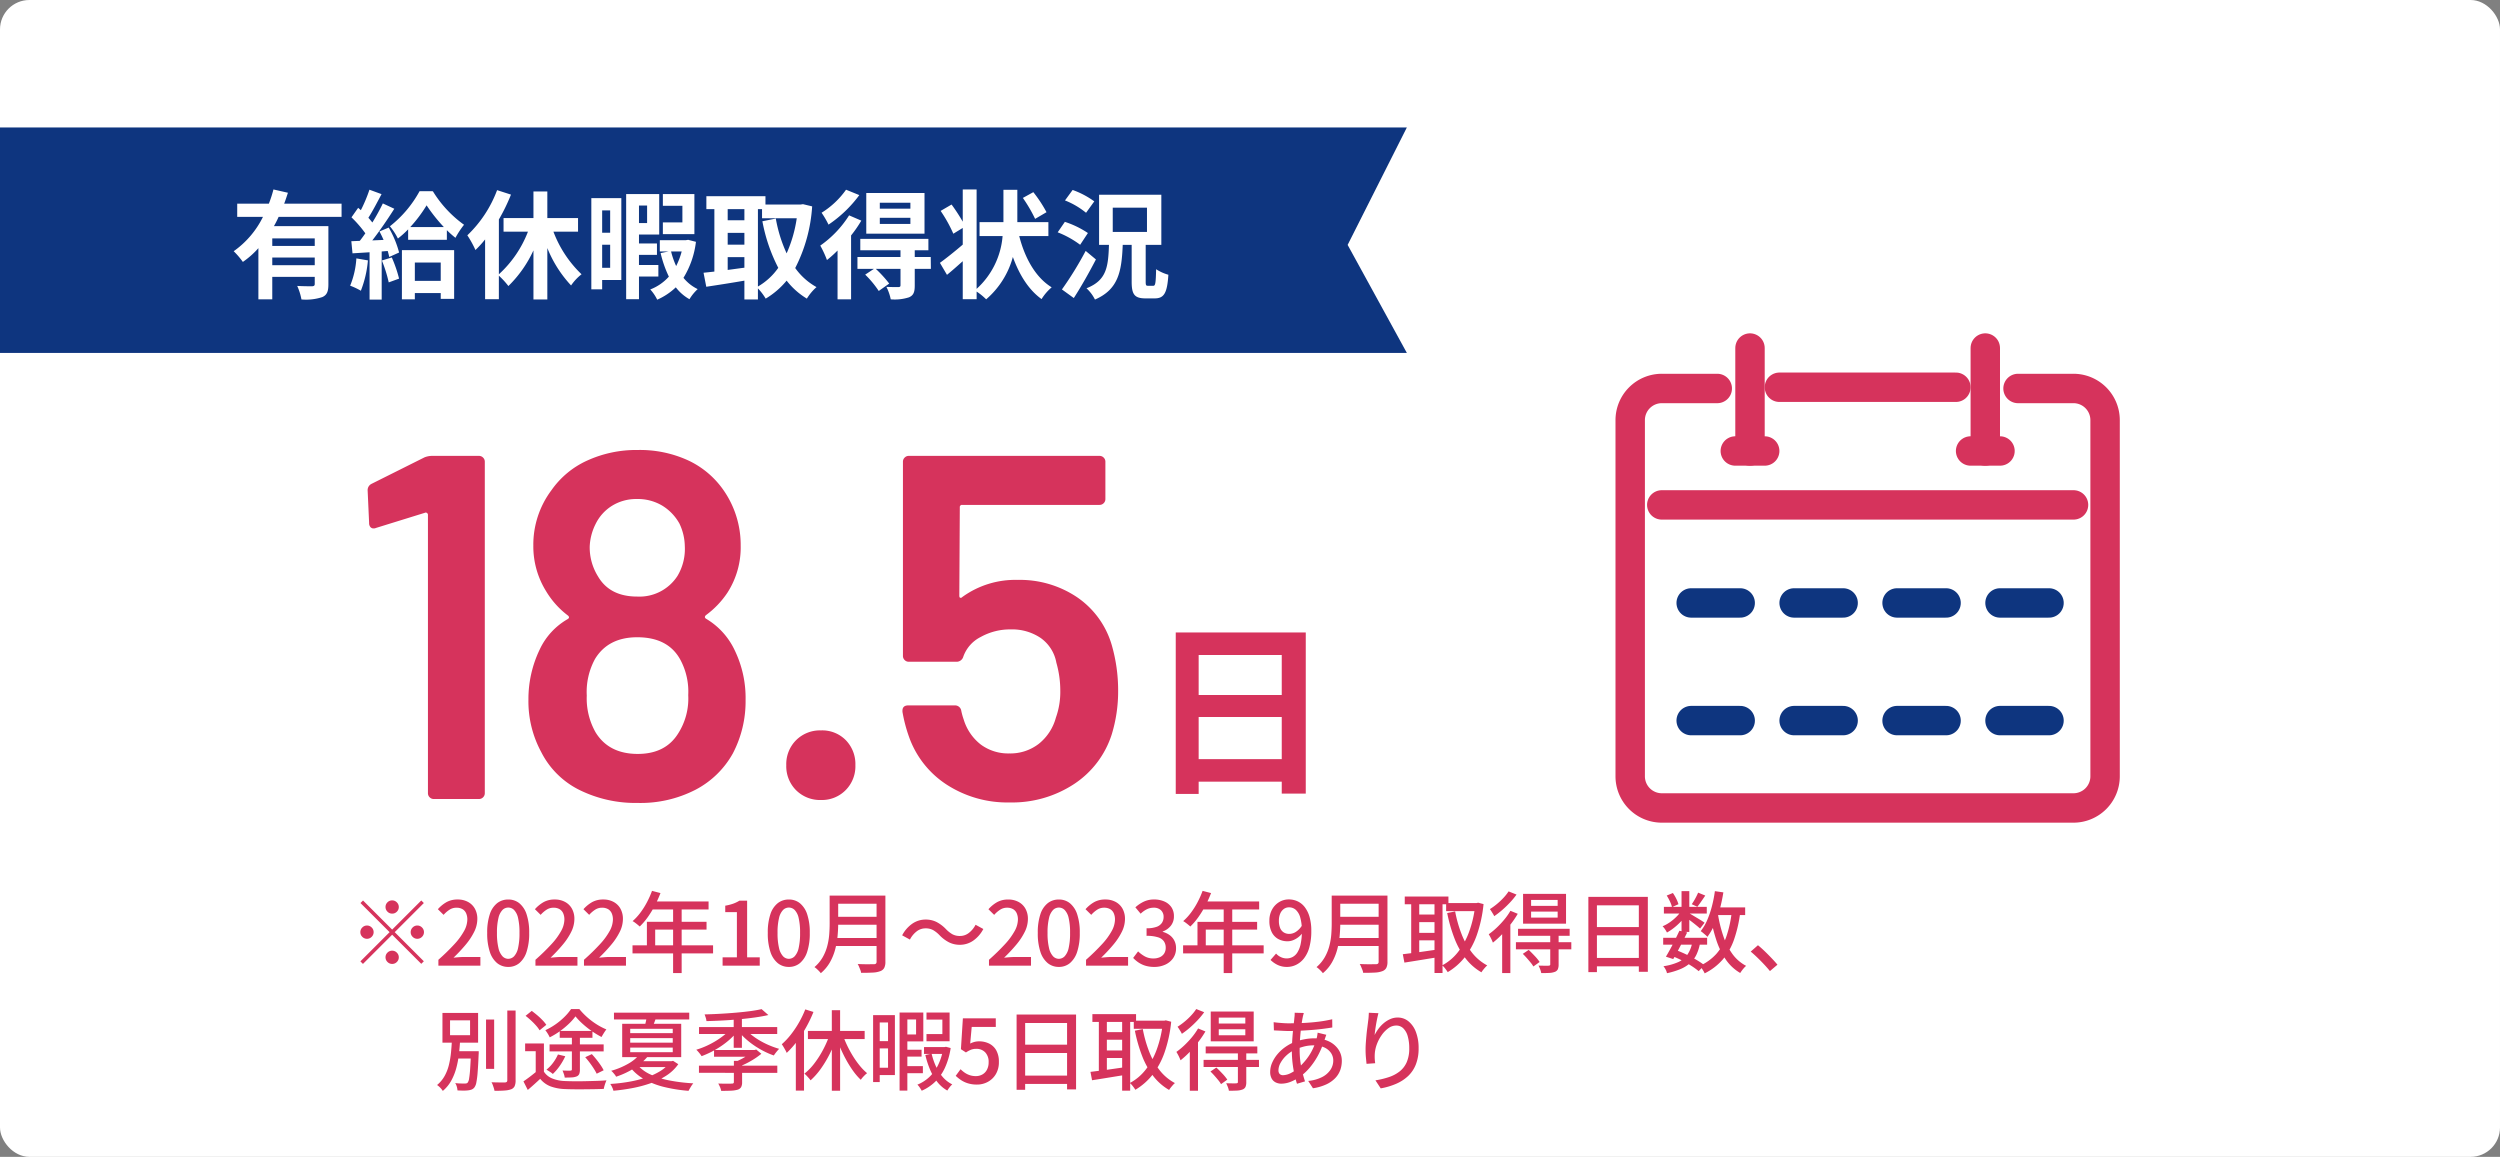
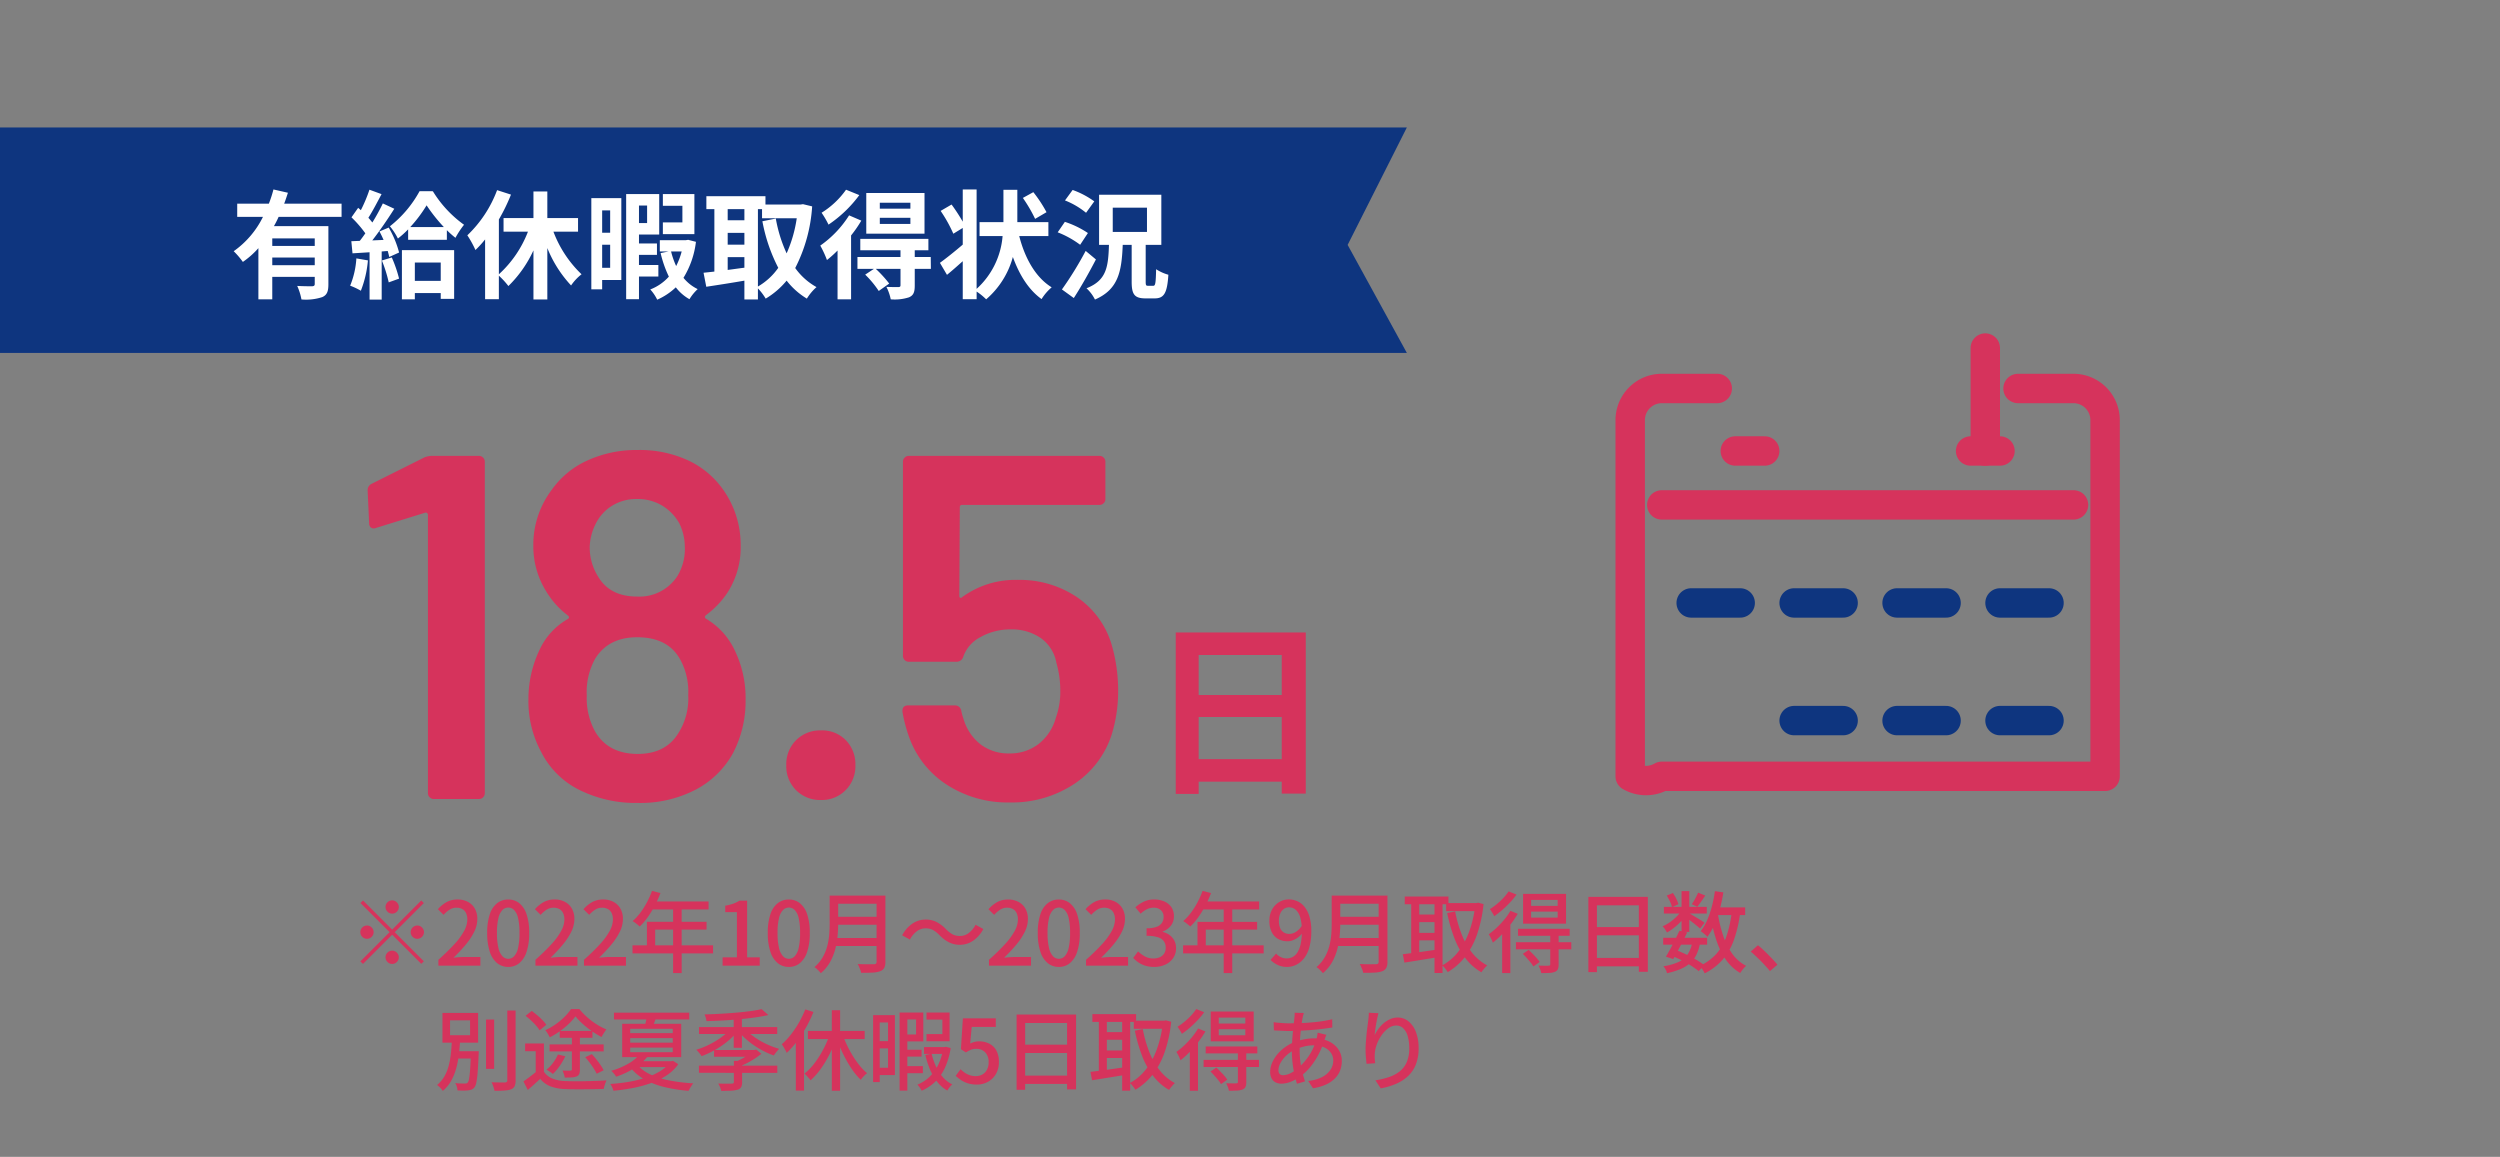
<svg xmlns="http://www.w3.org/2000/svg" width="510" height="236" viewBox="0 0 510 236">
  <rect x="0" y="0" width="510" height="236" fill="#808080" stroke="none" />
  <defs>
    <clipPath id="clip-path">
      <rect id="長方形_645" data-name="長方形 645" width="122" height="118" transform="translate(-10.946 -10.561)" fill="none" stroke="#c6393e" stroke-width="6" />
    </clipPath>
  </defs>
  <g id="グループ_2813" data-name="グループ 2813" transform="translate(-127 -2090)">
-     <rect id="長方形_648" data-name="長方形 648" width="510" height="236" rx="6" transform="translate(127 2090)" fill="#fff" />
    <g id="グループ_2439" data-name="グループ 2439" transform="translate(16 -4)">
      <path id="パス_2173" data-name="パス 2173" d="M-145.4-69.7a4.285,4.285,0,0,1,1.5-.3h9.6a1.157,1.157,0,0,1,.85.35,1.157,1.157,0,0,1,.35.85V-1.2a1.157,1.157,0,0,1-.35.85,1.157,1.157,0,0,1-.85.35h-9.2a1.157,1.157,0,0,1-.85-.35,1.157,1.157,0,0,1-.35-.85V-58a.432.432,0,0,0-.2-.35.358.358,0,0,0-.4-.05l-10,3.1a1.113,1.113,0,0,1-.5.1.806.806,0,0,1-.65-.3,1.21,1.21,0,0,1-.25-.8l-.3-6.6a1.433,1.433,0,0,1,.8-1.4Zm63.3,39.4a22.29,22.29,0,0,1,2.2,10.1A22.888,22.888,0,0,1-82.5-9.3a18.491,18.491,0,0,1-7.6,7.4A24.478,24.478,0,0,1-101.9.8a25.846,25.846,0,0,1-11.9-2.65,17.376,17.376,0,0,1-7.8-7.75,21.732,21.732,0,0,1-2.6-10.7,23.307,23.307,0,0,1,2.3-10.2,13.935,13.935,0,0,1,5.7-6.2q.5-.3.1-.7a17.412,17.412,0,0,1-4.5-5,17.319,17.319,0,0,1-2.6-9.3A18.519,18.519,0,0,1-119.5-63a17.873,17.873,0,0,1,7.3-6.05,24.034,24.034,0,0,1,10.3-2.15,23.531,23.531,0,0,1,10.35,2.15A18.091,18.091,0,0,1-84.4-63a19.531,19.531,0,0,1,3.5,11.3,17.053,17.053,0,0,1-2.7,9.6A18.142,18.142,0,0,1-88-37.5q-.4.4,0,.7A14.756,14.756,0,0,1-82.1-30.3Zm-28.4-25.8a11.223,11.223,0,0,0-1.2,4.6,11.208,11.208,0,0,0,1.7,6.1q2.4,4.1,8,4.1a9.232,9.232,0,0,0,8.2-4.2,10.719,10.719,0,0,0,1.5-6.1,11.034,11.034,0,0,0-1.1-4.6,9.945,9.945,0,0,0-3.5-3.65,9.745,9.745,0,0,0-5.2-1.35,9.366,9.366,0,0,0-5,1.35A9.039,9.039,0,0,0-110.5-56.1Zm16.8,42.8a13.223,13.223,0,0,0,2.1-7.9,13.723,13.723,0,0,0-1.6-7.2Q-95.7-33-102-33q-5.9,0-8.6,4.4a14.041,14.041,0,0,0-1.7,7.5,14.037,14.037,0,0,0,1.8,7.5q2.7,4.4,8.6,4.4Q-96.3-9.2-93.7-13.3ZM-64.5.2a6.908,6.908,0,0,1-5.1-2,6.908,6.908,0,0,1-2-5.1,6.908,6.908,0,0,1,2-5.1,6.908,6.908,0,0,1,5.1-2,6.741,6.741,0,0,1,5.05,2A7,7,0,0,1-57.5-6.9a6.908,6.908,0,0,1-2,5.1A6.784,6.784,0,0,1-64.5.2ZM-5.2-31.4a33.34,33.34,0,0,1,1.3,9.3,29.934,29.934,0,0,1-1.3,8.9A19.035,19.035,0,0,1-12.9-3.05,22.987,22.987,0,0,1-26,.7,22.786,22.786,0,0,1-38.9-2.95a19.262,19.262,0,0,1-7.7-9.85,30.221,30.221,0,0,1-1.3-5V-18q0-1.1,1.2-1.1h9.5A1.282,1.282,0,0,1-35.9-18a13.178,13.178,0,0,0,.5,1.8,10.185,10.185,0,0,0,3.5,5.1,9.391,9.391,0,0,0,5.8,1.8,9.462,9.462,0,0,0,6-1.95,10.221,10.221,0,0,0,3.5-5.35,15.6,15.6,0,0,0,.9-5.5,20.649,20.649,0,0,0-.8-5.7,7.892,7.892,0,0,0-3.2-5.05,10.37,10.37,0,0,0-6.1-1.75,12.306,12.306,0,0,0-6.15,1.55A7.174,7.174,0,0,0-35.5-29a1.418,1.418,0,0,1-1.4,1h-9.7a1.157,1.157,0,0,1-.85-.35,1.157,1.157,0,0,1-.35-.85V-68.8a1.157,1.157,0,0,1,.35-.85A1.157,1.157,0,0,1-46.6-70H-7.7a1.157,1.157,0,0,1,.85.35,1.157,1.157,0,0,1,.35.85v7.6a1.157,1.157,0,0,1-.35.85A1.157,1.157,0,0,1-7.7-60h-28a.442.442,0,0,0-.5.5l-.1,18q0,.4.2.45a.416.416,0,0,0,.4-.15,18.386,18.386,0,0,1,11.3-3.5,20.876,20.876,0,0,1,12.15,3.55A17.812,17.812,0,0,1-5.2-31.4Z" transform="translate(343 2257)" fill="#d6335c" />
      <path id="パス_2174" data-name="パス 2174" d="M5.852-29.982H32.376V2.888h-4.9V-25.384H10.526V2.964H5.852ZM9.044-17.214H29.488v4.484H9.044Zm0,13.072H29.526v4.6H9.044Z" transform="translate(345 2253)" fill="#d6335c" />
    </g>
    <path id="パス_2175" data-name="パス 2175" d="M9-10.62a1.3,1.3,0,0,1-.954-.4,1.3,1.3,0,0,1-.4-.954,1.3,1.3,0,0,1,.4-.954A1.3,1.3,0,0,1,9-13.32a1.3,1.3,0,0,1,.954.4,1.3,1.3,0,0,1,.4.954,1.3,1.3,0,0,1-.4.954A1.3,1.3,0,0,1,9-10.62ZM9-7.362l5.94-5.94.522.522L9.522-6.84,15.462-.9l-.522.522L9-6.318,3.042-.36,2.52-.882,8.478-6.84l-5.94-5.94L3.06-13.3ZM5.22-6.84a1.3,1.3,0,0,1-.4.954,1.3,1.3,0,0,1-.954.4,1.3,1.3,0,0,1-.954-.4,1.3,1.3,0,0,1-.4-.954,1.3,1.3,0,0,1,.4-.954,1.3,1.3,0,0,1,.954-.4,1.3,1.3,0,0,1,.954.4A1.3,1.3,0,0,1,5.22-6.84Zm7.56,0a1.3,1.3,0,0,1,.4-.954,1.3,1.3,0,0,1,.954-.4,1.3,1.3,0,0,1,.954.4,1.3,1.3,0,0,1,.4.954,1.3,1.3,0,0,1-.4.954,1.3,1.3,0,0,1-.954.4,1.3,1.3,0,0,1-.954-.4A1.3,1.3,0,0,1,12.78-6.84ZM9-3.06a1.3,1.3,0,0,1,.954.4,1.3,1.3,0,0,1,.4.954,1.3,1.3,0,0,1-.4.954A1.3,1.3,0,0,1,9-.36a1.3,1.3,0,0,1-.954-.4,1.3,1.3,0,0,1-.4-.954,1.3,1.3,0,0,1,.4-.954A1.3,1.3,0,0,1,9-3.06ZM18.432,0V-1.206A43.455,43.455,0,0,0,21.708-4.4a13.6,13.6,0,0,0,1.971-2.691,5,5,0,0,0,.657-2.322,3.109,3.109,0,0,0-.243-1.269,1.817,1.817,0,0,0-.738-.846,2.4,2.4,0,0,0-1.251-.3,2.549,2.549,0,0,0-1.422.423,5.841,5.841,0,0,0-1.188,1.035l-1.17-1.152a6.99,6.99,0,0,1,1.791-1.458,4.6,4.6,0,0,1,2.259-.522,4.3,4.3,0,0,1,2.106.5,3.485,3.485,0,0,1,1.4,1.386,4.25,4.25,0,0,1,.495,2.1,5.905,5.905,0,0,1-.63,2.583,13,13,0,0,1-1.728,2.628,32.7,32.7,0,0,1-2.5,2.673q.522-.054,1.107-.1t1.053-.045H27V0ZM32.688.252A3.534,3.534,0,0,1,30.42-.522a4.91,4.91,0,0,1-1.5-2.313,11.919,11.919,0,0,1-.531-3.843,11.668,11.668,0,0,1,.531-3.816,4.73,4.73,0,0,1,1.5-2.259,3.616,3.616,0,0,1,2.268-.747,3.514,3.514,0,0,1,2.25.756,4.856,4.856,0,0,1,1.485,2.259,11.585,11.585,0,0,1,.531,3.807,11.919,11.919,0,0,1-.531,3.843A4.98,4.98,0,0,1,34.938-.522,3.462,3.462,0,0,1,32.688.252Zm0-1.656a1.637,1.637,0,0,0,1.188-.522,3.58,3.58,0,0,0,.81-1.683,13.191,13.191,0,0,0,.288-3.069,12.834,12.834,0,0,0-.288-3.042,3.423,3.423,0,0,0-.81-1.638,1.665,1.665,0,0,0-1.188-.5,1.665,1.665,0,0,0-1.188.5,3.479,3.479,0,0,0-.819,1.638,12.459,12.459,0,0,0-.3,3.042,12.805,12.805,0,0,0,.3,3.069A3.638,3.638,0,0,0,31.5-1.926,1.637,1.637,0,0,0,32.688-1.4ZM38.232,0V-1.206A43.455,43.455,0,0,0,41.508-4.4a13.6,13.6,0,0,0,1.971-2.691,5,5,0,0,0,.657-2.322,3.109,3.109,0,0,0-.243-1.269,1.817,1.817,0,0,0-.738-.846,2.4,2.4,0,0,0-1.251-.3,2.549,2.549,0,0,0-1.422.423,5.841,5.841,0,0,0-1.188,1.035l-1.17-1.152a6.989,6.989,0,0,1,1.791-1.458,4.6,4.6,0,0,1,2.259-.522,4.3,4.3,0,0,1,2.106.5,3.485,3.485,0,0,1,1.4,1.386,4.25,4.25,0,0,1,.495,2.1,5.905,5.905,0,0,1-.63,2.583,13,13,0,0,1-1.728,2.628,32.7,32.7,0,0,1-2.5,2.673q.522-.054,1.107-.1t1.053-.045H46.8V0Zm9.9,0V-1.206A43.455,43.455,0,0,0,51.408-4.4a13.6,13.6,0,0,0,1.971-2.691,5,5,0,0,0,.657-2.322,3.109,3.109,0,0,0-.243-1.269,1.817,1.817,0,0,0-.738-.846,2.4,2.4,0,0,0-1.251-.3,2.549,2.549,0,0,0-1.422.423,5.841,5.841,0,0,0-1.188,1.035l-1.17-1.152a6.989,6.989,0,0,1,1.791-1.458,4.6,4.6,0,0,1,2.259-.522,4.3,4.3,0,0,1,2.106.5,3.485,3.485,0,0,1,1.4,1.386,4.25,4.25,0,0,1,.495,2.1,5.905,5.905,0,0,1-.63,2.583,13,13,0,0,1-1.728,2.628,32.7,32.7,0,0,1-2.5,2.673q.522-.054,1.107-.1t1.053-.045H56.7V0ZM62.01-15.264l1.728.45a24.22,24.22,0,0,1-1.17,2.583,19.9,19.9,0,0,1-1.44,2.349,13.464,13.464,0,0,1-1.62,1.89q-.162-.144-.423-.36t-.54-.423a3.441,3.441,0,0,0-.495-.315,11.218,11.218,0,0,0,1.584-1.719,15.746,15.746,0,0,0,1.341-2.124A18.654,18.654,0,0,0,62.01-15.264Zm0,2.16H73.548v1.638H61.182ZM60.966-8.946H73.134v1.584H62.658v4.05H60.966ZM58.032-4.158H74.466V-2.5H58.032Zm8.28-8.1h1.746V1.512H66.312ZM76.41,0V-1.71h2.916v-9.216H76.95V-12.24a9.583,9.583,0,0,0,1.629-.414,6.717,6.717,0,0,0,1.269-.612h1.566V-1.71h2.574V0ZM89.928.252A3.534,3.534,0,0,1,87.66-.522a4.91,4.91,0,0,1-1.5-2.313,11.919,11.919,0,0,1-.531-3.843,11.668,11.668,0,0,1,.531-3.816,4.73,4.73,0,0,1,1.5-2.259,3.616,3.616,0,0,1,2.268-.747,3.514,3.514,0,0,1,2.25.756,4.856,4.856,0,0,1,1.485,2.259,11.585,11.585,0,0,1,.531,3.807,11.919,11.919,0,0,1-.531,3.843A4.98,4.98,0,0,1,92.178-.522,3.462,3.462,0,0,1,89.928.252Zm0-1.656a1.637,1.637,0,0,0,1.188-.522,3.58,3.58,0,0,0,.81-1.683,13.191,13.191,0,0,0,.288-3.069,12.834,12.834,0,0,0-.288-3.042,3.423,3.423,0,0,0-.81-1.638,1.665,1.665,0,0,0-1.188-.5,1.665,1.665,0,0,0-1.188.5,3.479,3.479,0,0,0-.819,1.638,12.459,12.459,0,0,0-.3,3.042,12.806,12.806,0,0,0,.3,3.069,3.638,3.638,0,0,0,.819,1.683A1.637,1.637,0,0,0,89.928-1.4Zm9.45-12.888h9.216v1.656H99.378Zm0,4.32h9.288v1.62H99.378Zm-.126,4.32h9.306v1.638H99.252Zm-1.008-8.64H99.99V-8.55q0,1.17-.126,2.511a16.817,16.817,0,0,1-.486,2.709A11.11,11.11,0,0,1,98.316-.711,8.161,8.161,0,0,1,96.444,1.53a3.688,3.688,0,0,0-.36-.423Q95.85.864,95.6.639a3.607,3.607,0,0,0-.45-.351,7.648,7.648,0,0,0,1.683-2.016A9.453,9.453,0,0,0,97.758-4a13.249,13.249,0,0,0,.4-2.34q.09-1.17.09-2.232Zm9.576,0h1.8V-.81a2.675,2.675,0,0,1-.243,1.269,1.479,1.479,0,0,1-.8.657,4.857,4.857,0,0,1-1.521.288q-.945.054-2.385.054a2.609,2.609,0,0,0-.162-.594q-.126-.324-.261-.648a4.02,4.02,0,0,0-.279-.558q.7.036,1.377.045t1.188,0q.513-.009.729-.009a.631.631,0,0,0,.432-.117.536.536,0,0,0,.126-.405ZM120.672-6.21a6.047,6.047,0,0,0-1.287-1.035,3.145,3.145,0,0,0-1.593-.369,2.9,2.9,0,0,0-1.809.63,4.969,4.969,0,0,0-1.359,1.656l-1.584-.864A6.624,6.624,0,0,1,115.155-8.6a4.746,4.746,0,0,1,2.655-.81,4.907,4.907,0,0,1,2.241.495,7.372,7.372,0,0,1,1.917,1.449,6.047,6.047,0,0,0,1.287,1.035,3.145,3.145,0,0,0,1.593.369,2.9,2.9,0,0,0,1.809-.63,4.969,4.969,0,0,0,1.359-1.656l1.584.864a6.624,6.624,0,0,1-2.115,2.412,4.746,4.746,0,0,1-2.655.81,4.922,4.922,0,0,1-2.232-.5A7.308,7.308,0,0,1,120.672-6.21ZM130.752,0V-1.206A43.453,43.453,0,0,0,134.028-4.4,13.6,13.6,0,0,0,136-7.092a5,5,0,0,0,.657-2.322,3.109,3.109,0,0,0-.243-1.269,1.817,1.817,0,0,0-.738-.846,2.4,2.4,0,0,0-1.251-.3A2.549,2.549,0,0,0,133-11.4a5.841,5.841,0,0,0-1.188,1.035l-1.17-1.152a6.989,6.989,0,0,1,1.791-1.458,4.6,4.6,0,0,1,2.259-.522,4.3,4.3,0,0,1,2.106.5,3.485,3.485,0,0,1,1.4,1.386,4.25,4.25,0,0,1,.495,2.1,5.905,5.905,0,0,1-.63,2.583,13,13,0,0,1-1.728,2.628,32.7,32.7,0,0,1-2.5,2.673q.522-.054,1.107-.1t1.053-.045h3.33V0Zm14.256.252a3.534,3.534,0,0,1-2.268-.774,4.91,4.91,0,0,1-1.5-2.313,11.918,11.918,0,0,1-.531-3.843,11.667,11.667,0,0,1,.531-3.816,4.73,4.73,0,0,1,1.5-2.259,3.616,3.616,0,0,1,2.268-.747,3.514,3.514,0,0,1,2.25.756,4.855,4.855,0,0,1,1.485,2.259,11.585,11.585,0,0,1,.531,3.807,11.918,11.918,0,0,1-.531,3.843,4.98,4.98,0,0,1-1.485,2.313A3.462,3.462,0,0,1,145.008.252Zm0-1.656a1.637,1.637,0,0,0,1.188-.522,3.58,3.58,0,0,0,.81-1.683,13.191,13.191,0,0,0,.288-3.069,12.834,12.834,0,0,0-.288-3.042,3.423,3.423,0,0,0-.81-1.638,1.665,1.665,0,0,0-1.188-.5,1.665,1.665,0,0,0-1.188.5A3.479,3.479,0,0,0,143-9.72a12.459,12.459,0,0,0-.3,3.042,12.8,12.8,0,0,0,.3,3.069,3.638,3.638,0,0,0,.819,1.683A1.637,1.637,0,0,0,145.008-1.4ZM150.552,0V-1.206A43.453,43.453,0,0,0,153.828-4.4,13.6,13.6,0,0,0,155.8-7.092a5,5,0,0,0,.657-2.322,3.109,3.109,0,0,0-.243-1.269,1.817,1.817,0,0,0-.738-.846,2.4,2.4,0,0,0-1.251-.3,2.549,2.549,0,0,0-1.422.423,5.841,5.841,0,0,0-1.188,1.035l-1.17-1.152a6.989,6.989,0,0,1,1.791-1.458,4.6,4.6,0,0,1,2.259-.522,4.3,4.3,0,0,1,2.106.5,3.485,3.485,0,0,1,1.4,1.386,4.25,4.25,0,0,1,.495,2.1,5.905,5.905,0,0,1-.63,2.583,13,13,0,0,1-1.728,2.628,32.7,32.7,0,0,1-2.5,2.673q.522-.054,1.107-.1t1.053-.045h3.33V0Zm13.932.252A6.152,6.152,0,0,1,162.639,0a5.225,5.225,0,0,1-1.413-.675,6.391,6.391,0,0,1-1.062-.909l1.008-1.332a6.711,6.711,0,0,0,1.35,1.008,3.531,3.531,0,0,0,1.782.432,3.075,3.075,0,0,0,1.314-.261,2.047,2.047,0,0,0,.873-.747,2.138,2.138,0,0,0,.315-1.188,2.3,2.3,0,0,0-.351-1.269,2.234,2.234,0,0,0-1.206-.846,7.408,7.408,0,0,0-2.349-.3V-7.632a5.742,5.742,0,0,0,2.061-.3,2.182,2.182,0,0,0,1.08-.819,2.161,2.161,0,0,0,.333-1.188,1.81,1.81,0,0,0-.54-1.377,2.081,2.081,0,0,0-1.494-.513,3.081,3.081,0,0,0-1.413.333,5.061,5.061,0,0,0-1.233.891l-1.08-1.3a6.986,6.986,0,0,1,1.728-1.161,4.8,4.8,0,0,1,2.07-.441,5.171,5.171,0,0,1,2.106.405,3.342,3.342,0,0,1,1.44,1.161,3.184,3.184,0,0,1,.522,1.854,3.026,3.026,0,0,1-.621,1.926,3.751,3.751,0,0,1-1.665,1.188v.072a4.19,4.19,0,0,1,1.377.639,3.17,3.17,0,0,1,.981,1.125,3.312,3.312,0,0,1,.36,1.566,3.453,3.453,0,0,1-.6,2.043A3.909,3.909,0,0,1,166.7-.207,5.279,5.279,0,0,1,164.484.252Zm9.846-15.516,1.728.45a24.219,24.219,0,0,1-1.17,2.583,19.9,19.9,0,0,1-1.44,2.349,13.464,13.464,0,0,1-1.62,1.89q-.162-.144-.423-.36t-.54-.423a3.441,3.441,0,0,0-.495-.315,11.216,11.216,0,0,0,1.584-1.719,15.745,15.745,0,0,0,1.341-2.124A18.657,18.657,0,0,0,174.33-15.264Zm0,2.16h11.538v1.638H173.5Zm-1.044,4.158h12.168v1.584H174.978v4.05h-1.692Zm-2.934,4.788h16.434V-2.5H170.352Zm8.28-8.1h1.746V1.512h-1.746ZM191.592.252A4.362,4.362,0,0,1,189.6-.171a5.46,5.46,0,0,1-1.413-1l1.134-1.3a2.937,2.937,0,0,0,.972.72,2.769,2.769,0,0,0,1.188.27,2.608,2.608,0,0,0,1.2-.288,2.612,2.612,0,0,0,.99-.936,5.3,5.3,0,0,0,.666-1.728,12.268,12.268,0,0,0,.243-2.646,9.605,9.605,0,0,0-.324-2.727,3.341,3.341,0,0,0-.909-1.584,2.045,2.045,0,0,0-1.4-.513,1.759,1.759,0,0,0-1.044.333,2.231,2.231,0,0,0-.738.945,3.644,3.644,0,0,0-.27,1.476,3.8,3.8,0,0,0,.243,1.44,1.909,1.909,0,0,0,.729.909,2.1,2.1,0,0,0,1.17.315,2.533,2.533,0,0,0,1.3-.4,4.075,4.075,0,0,0,1.26-1.3l.09,1.53a4.388,4.388,0,0,1-.882.882,4.313,4.313,0,0,1-1.044.585,3,3,0,0,1-1.08.207,3.9,3.9,0,0,1-1.935-.468,3.254,3.254,0,0,1-1.314-1.395,5.024,5.024,0,0,1-.477-2.313,4.623,4.623,0,0,1,.549-2.3,4.021,4.021,0,0,1,1.449-1.521,3.744,3.744,0,0,1,1.962-.54,4.216,4.216,0,0,1,1.791.387,3.954,3.954,0,0,1,1.458,1.179,5.977,5.977,0,0,1,.981,2,10.068,10.068,0,0,1,.36,2.862,12.336,12.336,0,0,1-.4,3.339,6.348,6.348,0,0,1-1.1,2.268,4.583,4.583,0,0,1-1.584,1.3A4.2,4.2,0,0,1,191.592.252ZM201.8-14.292h9.216v1.656H201.8Zm0,4.32h9.288v1.62H201.8Zm-.126,4.32h9.306v1.638h-9.306Zm-1.008-8.64h1.746V-8.55q0,1.17-.126,2.511A16.817,16.817,0,0,1,201.8-3.33a11.11,11.11,0,0,1-1.062,2.619,8.161,8.161,0,0,1-1.872,2.241,3.689,3.689,0,0,0-.36-.423q-.234-.243-.486-.468a3.607,3.607,0,0,0-.45-.351,7.649,7.649,0,0,0,1.683-2.016A9.453,9.453,0,0,0,200.178-4a13.249,13.249,0,0,0,.4-2.34q.09-1.17.09-2.232Zm9.576,0h1.8V-.81A2.676,2.676,0,0,1,211.8.459a1.479,1.479,0,0,1-.8.657,4.857,4.857,0,0,1-1.521.288q-.945.054-2.385.054a2.609,2.609,0,0,0-.162-.594Q206.8.54,206.667.216a4.019,4.019,0,0,0-.279-.558q.7.036,1.377.045t1.188,0q.513-.009.729-.009a.631.631,0,0,0,.432-.117.536.536,0,0,0,.126-.405Zm13.77,1.512h6.426v1.656H224.01Zm-8.442-1.332h8.91v1.584h-8.91Zm2.214,3.672H222.3v1.548h-4.518Zm0,3.744H222.3v1.53h-4.518ZM229.95-12.78h.288l.306-.072,1.1.288a27.283,27.283,0,0,1-1.368,6.3,15.813,15.813,0,0,1-2.466,4.545,12.738,12.738,0,0,1-3.474,3.033,7.984,7.984,0,0,0-.522-.738,4.688,4.688,0,0,0-.594-.648,10.1,10.1,0,0,0,3.168-2.655,14.968,14.968,0,0,0,2.3-4.158,22.8,22.8,0,0,0,1.26-5.517Zm-4.1,1.71a25.578,25.578,0,0,0,1.314,4.635A14.775,14.775,0,0,0,229.3-2.646a9.719,9.719,0,0,0,3.1,2.592,3.842,3.842,0,0,0-.423.414q-.225.252-.432.513a4.146,4.146,0,0,0-.333.477,11.027,11.027,0,0,1-3.276-2.889,16.592,16.592,0,0,1-2.25-4.1,31.324,31.324,0,0,1-1.458-5.1Zm-8.964-2.43h1.638V-1.764h-1.638Zm4.752,0h1.638V1.494h-1.638ZM215.172-2.34l2.034-.252q1.152-.144,2.448-.333t2.592-.369l.09,1.566q-1.818.288-3.627.585T215.5-.63Zm26.172-8.694V-9.81h5.418v-1.224Zm0-2.376V-12.2h5.418V-13.41Zm-1.638-1.242h8.766v6.084h-8.766ZM238.68-7.524h10.53V-6.1H238.68Zm-.432,2.736h11.3V-3.33h-11.3Zm7-1.494h1.71v6.03a2.4,2.4,0,0,1-.162.981,1.068,1.068,0,0,1-.612.531,3.567,3.567,0,0,1-1.125.216q-.675.036-1.647.036A3.849,3.849,0,0,0,243.2.747a7.084,7.084,0,0,0-.342-.765q.684.018,1.269.027T244.89,0a.61.61,0,0,0,.288-.072.259.259,0,0,0,.072-.216Zm-5.6,3.87,1.206-.81q.594.558,1.242,1.251a9.421,9.421,0,0,1,.99,1.215l-1.278.918a5.5,5.5,0,0,0-.567-.81q-.369-.45-.783-.918T239.652-2.412Zm-2.52-8.784,1.494.612a19.918,19.918,0,0,1-1.467,2.16,25.213,25.213,0,0,1-1.764,2.043A17.977,17.977,0,0,1,233.55-4.7q-.072-.2-.216-.522t-.324-.657q-.18-.333-.306-.531a15.26,15.26,0,0,0,1.629-1.35,18.436,18.436,0,0,0,1.548-1.656A13.2,13.2,0,0,0,237.132-11.2Zm-.378-3.96,1.62.648a15.151,15.151,0,0,1-1.314,1.6,21.148,21.148,0,0,1-1.584,1.53A17.063,17.063,0,0,1,233.82-10.1a3.4,3.4,0,0,0-.252-.477l-.324-.522a4.572,4.572,0,0,0-.306-.441,13.546,13.546,0,0,0,1.449-1.053,13.668,13.668,0,0,0,1.35-1.278A9.77,9.77,0,0,0,236.754-15.156ZM235.44-7.65l1.6-1.584.072.036V1.512H235.44Zm17.586-6.39h12.132V1.242h-1.836V-12.312h-8.55V1.314h-1.746Zm1.17,6.156h9.9v1.692h-9.9Zm-.018,6.3h9.936V.126h-9.936Zm14.112-4.1h8.964v1.4H268.29Zm.144-6.318h8.748v1.368h-8.748ZM271.6-7.128l1.584.342q-.432.9-.936,1.89t-.99,1.908q-.486.918-.918,1.638l-1.494-.486q.414-.684.909-1.593t.972-1.881Q271.206-6.282,271.6-7.128Zm2.628,2.34,1.584.18a9.394,9.394,0,0,1-.738,2.358,5.454,5.454,0,0,1-1.3,1.728A7.171,7.171,0,0,1,271.809.693a15.24,15.24,0,0,1-2.745.837,2.851,2.851,0,0,0-.279-.756,3.465,3.465,0,0,0-.441-.666,11.226,11.226,0,0,0,3.051-.855A4.577,4.577,0,0,0,273.267-2.3,6.578,6.578,0,0,0,274.23-4.788ZM275.418-14.9l1.458.594q-.414.612-.837,1.224t-.783,1.062l-1.134-.522a12.205,12.205,0,0,0,.711-1.161A12.564,12.564,0,0,0,275.418-14.9Zm-3.384-.306h1.584v8.316h-1.584Zm-3.024.9,1.26-.522a8.958,8.958,0,0,1,.693,1.179,6.277,6.277,0,0,1,.441,1.107l-1.314.594a5.74,5.74,0,0,0-.414-1.143A10.12,10.12,0,0,0,269.01-14.31Zm3.078,2.952,1.116.666a9.988,9.988,0,0,1-1.125,1.485,12.651,12.651,0,0,1-1.458,1.377,11.213,11.213,0,0,1-1.557,1.062,6.365,6.365,0,0,0-.4-.666,3.428,3.428,0,0,0-.5-.612,7.625,7.625,0,0,0,1.5-.828,9.932,9.932,0,0,0,1.386-1.17A6.939,6.939,0,0,0,272.088-11.358Zm1.368.576q.234.126.693.405t.99.594q.531.315.972.594t.621.423l-.918,1.188q-.234-.216-.648-.558t-.891-.711q-.477-.369-.918-.7t-.729-.531Zm5.058-1.116h6.5v1.566h-6.5Zm.324-3.312,1.728.252a34.164,34.164,0,0,1-.738,3.474,21.272,21.272,0,0,1-1.08,3.1,12.783,12.783,0,0,1-1.44,2.5,2.775,2.775,0,0,0-.378-.378q-.252-.216-.522-.441a4.711,4.711,0,0,0-.468-.351A9.585,9.585,0,0,0,277.272-9.3a19.366,19.366,0,0,0,.954-2.8A25.984,25.984,0,0,0,278.838-15.21Zm3.438,4.248L284-10.8a27.106,27.106,0,0,1-1.251,5.454,12.777,12.777,0,0,1-2.286,4.059,11.855,11.855,0,0,1-3.717,2.853,2.966,2.966,0,0,0-.252-.5q-.18-.3-.378-.585a3.251,3.251,0,0,0-.36-.45,10.2,10.2,0,0,0,3.411-2.475,10.646,10.646,0,0,0,2.052-3.627A23.559,23.559,0,0,0,282.276-10.962Zm-2.826.378a27.161,27.161,0,0,0,1.089,4.491,13.689,13.689,0,0,0,1.854,3.672A8.127,8.127,0,0,0,285.21.036a3.992,3.992,0,0,0-.432.423q-.234.261-.432.531t-.342.5a9.192,9.192,0,0,1-2.97-2.781A15.712,15.712,0,0,1,279.1-5.319a34.315,34.315,0,0,1-1.2-5.013Zm-9.306,8.622.918-1.17q1.062.414,2.124.927t1.971,1.062A16.561,16.561,0,0,1,276.7-.108l-1.17,1.224A14.052,14.052,0,0,0,274.068.054Q273.2-.5,272.2-1.026A22.48,22.48,0,0,0,270.144-1.962ZM290.07,1.1q-.558-.684-1.233-1.4t-1.368-1.386q-.693-.666-1.323-1.188l1.476-1.3q.648.522,1.368,1.215T290.4-1.539Q291.1-.81,291.6-.2ZM28.152,10.986h1.656V21.048H28.152ZM32.49,9.15h1.692v14.2a2.933,2.933,0,0,1-.2,1.233,1.319,1.319,0,0,1-.684.621,4.725,4.725,0,0,1-1.341.261q-.837.063-2.079.063a3.8,3.8,0,0,0-.135-.549q-.1-.315-.216-.639a3.03,3.03,0,0,0-.261-.558q.936.036,1.71.036h1.044a.592.592,0,0,0,.36-.117.463.463,0,0,0,.108-.351Zm-10.872,8.3h4.194v1.494H21.618Zm3.474,0h1.566v.405a1.617,1.617,0,0,1-.018.261q-.09,2.214-.2,3.591a17.35,17.35,0,0,1-.261,2.1,2.462,2.462,0,0,1-.4,1.026,1.392,1.392,0,0,1-.54.423,2.863,2.863,0,0,1-.7.171,6.792,6.792,0,0,1-.963.054q-.6,0-1.251-.036a3.614,3.614,0,0,0-.135-.765,2.33,2.33,0,0,0-.333-.729q.63.072,1.17.081t.774.009a1.515,1.515,0,0,0,.36-.036.483.483,0,0,0,.252-.162A1.841,1.841,0,0,0,24.7,23a18.964,18.964,0,0,0,.207-1.917q.09-1.278.18-3.366Zm-4.284-6.3v3.024h4.086V11.148ZM19.26,9.636h7.272V15.7H19.26ZM21.186,15.2H22.86q-.072,1.422-.243,2.88a19.606,19.606,0,0,1-.54,2.826,11.385,11.385,0,0,1-1.026,2.556,7.439,7.439,0,0,1-1.719,2.088,3.845,3.845,0,0,0-.531-.666,3.775,3.775,0,0,0-.639-.54A6.462,6.462,0,0,0,19.7,22.5a9.066,9.066,0,0,0,.882-2.277,18.125,18.125,0,0,0,.423-2.511Q21.132,16.422,21.186,15.2Zm18.774.666v6.5H38.286V17.448h-2.16V15.864Zm0,5.76a3.67,3.67,0,0,0,1.728,1.395,7.656,7.656,0,0,0,2.646.513q.774.036,1.845.045t2.259-.018q1.188-.027,2.313-.063t1.971-.108q-.09.2-.207.513t-.207.639q-.09.324-.144.594-.774.036-1.8.054t-2.124.027q-1.1.009-2.124,0t-1.8-.045a9.537,9.537,0,0,1-2.979-.54A5.112,5.112,0,0,1,39.2,23.082q-.594.558-1.215,1.116T36.666,25.35L35.784,23.6q.612-.414,1.3-.936t1.314-1.044ZM36.216,10.23l1.26-1.008q.54.4,1.125.891a13.365,13.365,0,0,1,1.071,1.008,7.294,7.294,0,0,1,.774.945l-1.368,1.116a6.324,6.324,0,0,0-.72-.963,14.175,14.175,0,0,0-1.035-1.053Q36.756,10.644,36.216,10.23Zm9.45,3.96H47.3v6.984a2.469,2.469,0,0,1-.135.918.975.975,0,0,1-.531.5,3.113,3.113,0,0,1-.981.2q-.585.036-1.449.036a3.433,3.433,0,0,0-.171-.72q-.135-.4-.279-.72.522.018.99.027a5.959,5.959,0,0,0,.63-.009q.288,0,.288-.252Zm-2.844,3.924,1.494.36a12.5,12.5,0,0,1-1.143,1.989,10.123,10.123,0,0,1-1.4,1.629,2.76,2.76,0,0,0-.378-.306q-.234-.162-.486-.315l-.432-.261a7.174,7.174,0,0,0,1.35-1.4A8.751,8.751,0,0,0,42.822,18.114Zm5.562.558,1.35-.63q.45.486.918,1.071t.864,1.161a8.139,8.139,0,0,1,.63,1.062l-1.422.7a10.3,10.3,0,0,0-.594-1.044q-.378-.594-.837-1.206T48.384,18.672Zm-5.2-5.364H49.86v1.4H43.182Zm-2.07,2.754H52.146v1.422H41.112ZM46.4,10.338a12.178,12.178,0,0,1-1.386,1.548,16.363,16.363,0,0,1-1.827,1.5,15.4,15.4,0,0,1-2.043,1.233,6.446,6.446,0,0,0-.4-.747,6.8,6.8,0,0,0-.495-.711,13.32,13.32,0,0,0,2.07-1.188,13.494,13.494,0,0,0,1.836-1.53,11.006,11.006,0,0,0,1.35-1.6h1.674a14.341,14.341,0,0,0,1.6,1.665,14.723,14.723,0,0,0,1.908,1.44A12.987,12.987,0,0,0,52.7,13a9.044,9.044,0,0,0-.522.756q-.27.432-.468.792a18.678,18.678,0,0,1-1.935-1.17A18.2,18.2,0,0,1,47.9,11.9,12.8,12.8,0,0,1,46.4,10.338Zm7.848-.756H69.606v1.386H54.252Zm4.734,10.584a7.626,7.626,0,0,0,2.673,2.007,16.577,16.577,0,0,0,3.924,1.242A35.21,35.21,0,0,0,70.434,24a5.159,5.159,0,0,0-.522.738q-.27.45-.45.792a31.227,31.227,0,0,1-4.932-.774A16.024,16.024,0,0,1,60.5,23.208a9.81,9.81,0,0,1-2.952-2.5Zm6.678-.684h.342l.306-.072,1.062.684a8.738,8.738,0,0,1-2.349,2.268,14.559,14.559,0,0,1-3.2,1.584A25.286,25.286,0,0,1,58.1,24.954a39.792,39.792,0,0,1-3.96.558,3.768,3.768,0,0,0-.261-.711,4.027,4.027,0,0,0-.387-.675,33.559,33.559,0,0,0,3.7-.423,25.525,25.525,0,0,0,3.5-.846,13.469,13.469,0,0,0,2.934-1.314,6.941,6.941,0,0,0,2.034-1.827ZM59.436,18.15l1.71.36a12.046,12.046,0,0,1-2.637,2.322,16.816,16.816,0,0,1-3.825,1.818,2.05,2.05,0,0,0-.27-.423q-.18-.225-.369-.441a2.111,2.111,0,0,0-.369-.342,15.019,15.019,0,0,0,3.555-1.485A8.329,8.329,0,0,0,59.436,18.15Zm1.512-7.83H62.91a11.878,11.878,0,0,1-.414,1.233q-.234.585-.414,1.017L60.5,12.462q.126-.486.261-1.08A10.054,10.054,0,0,0,60.948,10.32Zm-3.384,4.464V15.7H66.24v-.918Zm0,1.926v.936H66.24V16.71Zm0-3.834v.882H66.24v-.882ZM55.926,11.85H67.968v6.8H55.926Zm3.294,7.632h7.02v1.206H58.05Zm12.366.918H87.57v1.458H71.586Zm3.078-3.2h8.424v1.368H74.664Zm4.05,2.214h1.674v4.356a2.05,2.05,0,0,1-.2,1.008,1.261,1.261,0,0,1-.72.522,5.689,5.689,0,0,1-1.359.2q-.819.036-1.989.036a3.3,3.3,0,0,0-.234-.765,6.36,6.36,0,0,0-.36-.729q.612.018,1.179.027t.99,0q.423-.009.6-.009a.6.6,0,0,0,.333-.09.325.325,0,0,0,.081-.252Zm3.8-2.214h.414l.342-.09,1.044.864a15.264,15.264,0,0,1-2.025,1.4,16.577,16.577,0,0,1-2.3,1.134,4.494,4.494,0,0,0-.4-.5q-.261-.288-.441-.45a13.227,13.227,0,0,0,1.26-.6,12.871,12.871,0,0,0,1.206-.738,7.734,7.734,0,0,0,.9-.711ZM71.6,12.516H87.552v1.422H71.6Zm7.074-2.232h1.674v6.462H78.678ZM77.9,13.02l1.35.594a12.515,12.515,0,0,1-1.449,1.494,16.681,16.681,0,0,1-1.764,1.35A18.632,18.632,0,0,1,74.1,17.592a19.138,19.138,0,0,1-1.971.864,6.906,6.906,0,0,0-.5-.675,6.444,6.444,0,0,0-.585-.639,15.927,15.927,0,0,0,1.944-.72,17.629,17.629,0,0,0,1.89-.981,16.56,16.56,0,0,0,1.7-1.161A8.628,8.628,0,0,0,77.9,13.02Zm3.312.036A7.861,7.861,0,0,0,82.5,14.271a14.808,14.808,0,0,0,1.665,1.1,16.908,16.908,0,0,0,1.872.918,17.775,17.775,0,0,0,1.908.675q-.162.162-.369.405t-.4.495q-.189.252-.315.45a15.033,15.033,0,0,1-1.935-.819,18.978,18.978,0,0,1-1.908-1.107A16.693,16.693,0,0,1,81.3,15.081a12.188,12.188,0,0,1-1.413-1.431Zm3.15-4.194,1.386,1.206q-1.242.288-2.772.5t-3.2.369q-1.674.153-3.366.243t-3.294.126a3.039,3.039,0,0,0-.144-.693q-.126-.4-.234-.675,1.53-.036,3.159-.126t3.195-.225q1.566-.135,2.925-.315T84.366,8.862Zm14.328.216h1.692V25.512H98.694Zm-4.878,4.23H105.39v1.656H93.816Zm7.02.522a20.557,20.557,0,0,0,.927,2.322,22.454,22.454,0,0,0,1.215,2.25,18.1,18.1,0,0,0,1.4,1.98,11.61,11.61,0,0,0,1.512,1.548,4.3,4.3,0,0,0-.441.378q-.243.234-.468.486a3.469,3.469,0,0,0-.369.486,12.109,12.109,0,0,1-1.53-1.755,21.868,21.868,0,0,1-1.4-2.214,27.451,27.451,0,0,1-1.224-2.493q-.558-1.3-.972-2.592Zm-2.52.054,1.458.432A25.974,25.974,0,0,1,98.361,17.8a23.15,23.15,0,0,1-1.854,3.141,14.26,14.26,0,0,1-2.151,2.448,4.285,4.285,0,0,0-.369-.468q-.225-.252-.459-.5a3.368,3.368,0,0,0-.432-.387,11.759,11.759,0,0,0,2.079-2.16,19.923,19.923,0,0,0,1.809-2.871A21.5,21.5,0,0,0,98.316,13.884Zm-5.04-4.968,1.674.522a26.32,26.32,0,0,1-1.485,3.114,25.246,25.246,0,0,1-1.872,2.88,18.161,18.161,0,0,1-2.1,2.358,4.124,4.124,0,0,0-.261-.54q-.189-.342-.387-.675a6.284,6.284,0,0,0-.36-.549,14.437,14.437,0,0,0,1.863-1.98,20.11,20.11,0,0,0,1.638-2.439A20.1,20.1,0,0,0,93.276,8.916Zm-1.926,4.95,1.656-1.656.018.018V25.476H91.35Zm21.978,3.276H117v1.4h-3.672Zm0,3.348h3.942v1.44h-3.942ZM117.5,16.6h4.248v1.4H117.5Zm-4.338-7.038h4.194V15.45h-4.194V14.028h2.718v-3.06h-2.718Zm4.842,0h4.716v5.85h-4.716V13.956h3.24V11h-3.24Zm-5.49,0H114.1V25.476h-1.584Zm8.91,7.038h.288l.27-.054.954.252a15.037,15.037,0,0,1-1.179,4.05,9.556,9.556,0,0,1-1.989,2.835,9.377,9.377,0,0,1-2.736,1.827q-.144-.27-.4-.648a3.307,3.307,0,0,0-.486-.594,7.757,7.757,0,0,0,2.43-1.548,8.506,8.506,0,0,0,1.809-2.484,11.842,11.842,0,0,0,1.035-3.384Zm-2.376,1.35a13.568,13.568,0,0,0,.9,2.628,8.786,8.786,0,0,0,1.413,2.178,6.215,6.215,0,0,0,1.9,1.458,4.077,4.077,0,0,0-.54.585,6.358,6.358,0,0,0-.468.675,6.955,6.955,0,0,1-2.025-1.737,10.727,10.727,0,0,1-1.476-2.493,18.032,18.032,0,0,1-.981-3.024Zm-11.088-7.866h3.6V22.308h-3.6V20.814h2.2V11.58h-2.2Zm.072,5.31h2.916v1.476h-2.916Zm-.918-5.31h1.35V23.748h-1.35ZM128.3,24.252A6.175,6.175,0,0,1,126.468,24a5.366,5.366,0,0,1-1.422-.666,8.107,8.107,0,0,1-1.08-.864l.99-1.35a6.178,6.178,0,0,0,.828.693,4.145,4.145,0,0,0,1.017.513,3.832,3.832,0,0,0,1.269.2,2.677,2.677,0,0,0,1.332-.333,2.361,2.361,0,0,0,.936-.972,3.18,3.18,0,0,0,.342-1.521,2.788,2.788,0,0,0-.693-2.016,2.42,2.42,0,0,0-1.827-.72,2.907,2.907,0,0,0-1.08.18,5.965,5.965,0,0,0-1.026.558l-1.026-.666.4-6.3h6.714V12.5h-4.914l-.306,3.384a4.651,4.651,0,0,1,.864-.333,3.645,3.645,0,0,1,.954-.117,4.558,4.558,0,0,1,2.034.45,3.392,3.392,0,0,1,1.458,1.377,4.694,4.694,0,0,1,.54,2.385,4.706,4.706,0,0,1-.63,2.493,4.231,4.231,0,0,1-1.647,1.575A4.593,4.593,0,0,1,128.3,24.252ZM136.386,9.96h12.132V25.242h-1.836V11.688h-8.55V25.314h-1.746Zm1.17,6.156h9.9v1.692h-9.9Zm-.018,6.3h9.936v1.71h-9.936Zm22.752-11.2h6.426v1.656H160.29Zm-8.442-1.332h8.91v1.584h-8.91Zm2.214,3.672h4.518v1.548h-4.518Zm0,3.744h4.518v1.53h-4.518ZM166.23,11.22h.288l.306-.072,1.1.288a27.283,27.283,0,0,1-1.368,6.3,15.813,15.813,0,0,1-2.466,4.545,12.738,12.738,0,0,1-3.474,3.033,7.984,7.984,0,0,0-.522-.738,4.688,4.688,0,0,0-.594-.648,10.1,10.1,0,0,0,3.168-2.655,14.968,14.968,0,0,0,2.3-4.158,22.8,22.8,0,0,0,1.26-5.517Zm-4.1,1.71a25.578,25.578,0,0,0,1.314,4.635,14.775,14.775,0,0,0,2.142,3.789,9.719,9.719,0,0,0,3.1,2.592,3.841,3.841,0,0,0-.423.414q-.225.252-.432.513a4.146,4.146,0,0,0-.333.477,11.027,11.027,0,0,1-3.276-2.889,16.592,16.592,0,0,1-2.25-4.1,31.324,31.324,0,0,1-1.458-5.1Zm-8.964-2.43H154.8V22.236h-1.638Zm4.752,0h1.638V25.494h-1.638Zm-6.462,11.16,2.034-.252q1.152-.144,2.448-.333t2.592-.369l.09,1.566q-1.818.288-3.627.585t-3.213.513Zm26.172-8.694V14.19h5.418V12.966Zm0-2.376V11.8h5.418V10.59Zm-1.638-1.242h8.766v6.084h-8.766Zm-1.026,7.128h10.53V17.9H174.96Zm-.432,2.736h11.3V20.67h-11.3Zm7-1.494h1.71v6.03a2.4,2.4,0,0,1-.162.981,1.068,1.068,0,0,1-.612.531,3.567,3.567,0,0,1-1.125.216q-.675.036-1.647.036a3.849,3.849,0,0,0-.216-.765,7.084,7.084,0,0,0-.342-.765q.684.018,1.269.027T181.17,24a.61.61,0,0,0,.288-.072.259.259,0,0,0,.072-.216Zm-5.6,3.87,1.206-.81q.594.558,1.242,1.251a9.421,9.421,0,0,1,.99,1.215l-1.278.918a5.5,5.5,0,0,0-.567-.81q-.369-.45-.783-.918T175.932,21.588Zm-2.52-8.784,1.494.612a19.918,19.918,0,0,1-1.467,2.16,25.213,25.213,0,0,1-1.764,2.043A17.977,17.977,0,0,1,169.83,19.3q-.072-.2-.216-.522t-.324-.657q-.18-.333-.306-.531a15.26,15.26,0,0,0,1.629-1.35,18.436,18.436,0,0,0,1.548-1.656A13.2,13.2,0,0,0,173.412,12.8Zm-.378-3.96,1.62.648a15.151,15.151,0,0,1-1.314,1.6,21.148,21.148,0,0,1-1.584,1.53A17.063,17.063,0,0,1,170.1,13.9a3.4,3.4,0,0,0-.252-.477l-.324-.522a4.572,4.572,0,0,0-.306-.441,13.546,13.546,0,0,0,1.449-1.053,13.668,13.668,0,0,0,1.35-1.278A9.77,9.77,0,0,0,173.034,8.844ZM171.72,16.35l1.6-1.584.072.036v10.71H171.72Zm23.256-6.7-.117.432q-.063.234-.1.432-.162.792-.306,1.9t-.234,2.349q-.09,1.242-.09,2.43a18.055,18.055,0,0,0,.153,2.412,18.821,18.821,0,0,0,.4,2.124q.252.99.54,1.872l-1.638.486a19.5,19.5,0,0,1-.513-1.9,22.929,22.929,0,0,1-.387-2.313,20.936,20.936,0,0,1-.144-2.448q0-.9.054-1.854t.135-1.863q.081-.909.18-1.719t.153-1.44a4.252,4.252,0,0,0,.045-.5q.009-.27.009-.45Zm-3.024,2.106q1.638,0,3.168-.081t2.943-.261a26.189,26.189,0,0,0,2.709-.486l.018,1.674q-.954.162-2.07.3t-2.3.225q-1.188.09-2.349.144t-2.169.054q-.414,0-.972-.027l-1.107-.054-.945-.045-.054-1.674q.324.054.891.108t1.179.09Q191.5,11.76,191.952,11.76Zm7.614,2.34q-.054.144-.135.378l-.162.468q-.081.234-.153.4a16.611,16.611,0,0,1-1.269,3.015,14.63,14.63,0,0,1-1.62,2.394,10.851,10.851,0,0,1-1.791,1.719A9.161,9.161,0,0,1,192.5,23.6a5.253,5.253,0,0,1-2.115.468,2.574,2.574,0,0,1-1.134-.252,1.881,1.881,0,0,1-.828-.792,2.748,2.748,0,0,1-.306-1.368,4.643,4.643,0,0,1,.4-1.854A7.1,7.1,0,0,1,189.6,18.06a8.419,8.419,0,0,1,1.611-1.476,8.948,8.948,0,0,1,1.944-1.044,12.819,12.819,0,0,1,1.935-.522,10.5,10.5,0,0,1,1.971-.2,6.875,6.875,0,0,1,2.979.6,4.849,4.849,0,0,1,1.98,1.647,4.092,4.092,0,0,1,.711,2.358,5.548,5.548,0,0,1-.315,1.863,4.641,4.641,0,0,1-1.017,1.638,6.085,6.085,0,0,1-1.827,1.287,9.851,9.851,0,0,1-2.727.792l-.972-1.494a7.847,7.847,0,0,0,2.808-.774,4.516,4.516,0,0,0,1.719-1.476,3.386,3.386,0,0,0,.585-1.908,2.727,2.727,0,0,0-.459-1.539,3.289,3.289,0,0,0-1.35-1.125,4.986,4.986,0,0,0-2.187-.432,7.65,7.65,0,0,0-2.133.279,11.851,11.851,0,0,0-1.629.585,6.412,6.412,0,0,0-1.746,1.143,6.093,6.093,0,0,0-1.224,1.521,3.194,3.194,0,0,0-.45,1.548,1.05,1.05,0,0,0,.243.756.943.943,0,0,0,.711.252,3.607,3.607,0,0,0,1.494-.4,6.826,6.826,0,0,0,1.692-1.17,13.024,13.024,0,0,0,2.079-2.394,11.635,11.635,0,0,0,1.539-3.456,3.265,3.265,0,0,0,.1-.387q.045-.225.081-.468t.054-.4ZM210.2,9.69q-.108.414-.234,1t-.234,1.215q-.108.63-.189,1.215t-.117,1.017a8.81,8.81,0,0,1,.765-1.242,6.688,6.688,0,0,1,1.071-1.152A5.56,5.56,0,0,1,212.6,10.9a3.686,3.686,0,0,1,1.53-.324,3.422,3.422,0,0,1,2.187.765,5.1,5.1,0,0,1,1.521,2.169,9.055,9.055,0,0,1,.558,3.348,8.836,8.836,0,0,1-.558,3.276,6.558,6.558,0,0,1-1.584,2.376A8.419,8.419,0,0,1,213.8,24.1a13.936,13.936,0,0,1-3.132.927l-1.08-1.638a16.917,16.917,0,0,0,2.736-.657,7.225,7.225,0,0,0,2.2-1.161,4.9,4.9,0,0,0,1.449-1.89,6.936,6.936,0,0,0,.513-2.826,8.745,8.745,0,0,0-.306-2.448,3.626,3.626,0,0,0-.9-1.62,2.014,2.014,0,0,0-1.458-.576,2.685,2.685,0,0,0-1.584.54,5.859,5.859,0,0,0-1.359,1.386,8.029,8.029,0,0,0-.972,1.818,6.811,6.811,0,0,0-.441,1.872q-.036.45-.027.936a9.679,9.679,0,0,0,.1,1.134l-1.764.126q-.054-.5-.126-1.269t-.072-1.647q0-.648.054-1.395t.126-1.53q.072-.783.171-1.521t.171-1.35q.072-.468.1-.9t.045-.81Z" transform="translate(198 2287)" fill="#d6335c" />
    <g id="グループ_2356" data-name="グループ 2356" transform="translate(457.946 2159.561)">
-       <line id="線_50" data-name="線 50" x1="36" transform="translate(32.054 9.439)" fill="none" stroke="#d6335c" stroke-linecap="round" stroke-linejoin="round" stroke-width="6" />
      <g id="グループ_2355" data-name="グループ 2355">
        <g id="グループ_2354" data-name="グループ 2354" clip-path="url(#clip-path)">
-           <path id="パス_1997" data-name="パス 1997" d="M80.118,6h11.3a6.457,6.457,0,0,1,6.459,6.459V85.118a6.457,6.457,0,0,1-6.459,6.459H7.459A6.457,6.457,0,0,1,1,85.118V12.459A6.457,6.457,0,0,1,7.459,6h11.3" transform="translate(0.615 3.688)" fill="none" stroke="#d6335c" stroke-linecap="round" stroke-linejoin="round" stroke-width="6" />
+           <path id="パス_1997" data-name="パス 1997" d="M80.118,6h11.3a6.457,6.457,0,0,1,6.459,6.459V85.118H7.459A6.457,6.457,0,0,1,1,85.118V12.459A6.457,6.457,0,0,1,7.459,6h11.3" transform="translate(0.615 3.688)" fill="none" stroke="#d6335c" stroke-linecap="round" stroke-linejoin="round" stroke-width="6" />
          <line id="線_51" data-name="線 51" x2="84" transform="translate(8.054 33.439)" fill="none" stroke="#d6335c" stroke-linecap="round" stroke-linejoin="round" stroke-width="6" />
-           <line id="線_52" data-name="線 52" y2="21" transform="translate(26.054 1.439)" fill="none" stroke="#d6335c" stroke-linecap="round" stroke-linejoin="round" stroke-width="6" />
          <line id="線_53" data-name="線 53" x2="6" transform="translate(23.054 22.439)" fill="none" stroke="#d6335c" stroke-linecap="round" stroke-linejoin="round" stroke-width="6" />
          <line id="線_54" data-name="線 54" y2="21" transform="translate(74.054 1.439)" fill="none" stroke="#d6335c" stroke-linecap="round" stroke-linejoin="round" stroke-width="6" />
          <line id="線_55" data-name="線 55" x2="6" transform="translate(71.054 22.439)" fill="none" stroke="#d6335c" stroke-linecap="round" stroke-linejoin="round" stroke-width="6" />
          <line id="線_56" data-name="線 56" x2="10" transform="translate(14.054 53.439)" fill="none" stroke="#0e357f" stroke-linecap="round" stroke-linejoin="round" stroke-width="6" />
          <line id="線_57" data-name="線 57" x2="10" transform="translate(35.054 53.439)" fill="none" stroke="#0e357f" stroke-linecap="round" stroke-linejoin="round" stroke-width="6" />
          <line id="線_58" data-name="線 58" x2="10" transform="translate(56.054 53.439)" fill="none" stroke="#0e357f" stroke-linecap="round" stroke-linejoin="round" stroke-width="6" />
          <line id="線_59" data-name="線 59" x2="10" transform="translate(77.054 53.439)" fill="none" stroke="#0e357f" stroke-linecap="round" stroke-linejoin="round" stroke-width="6" />
-           <line id="線_60" data-name="線 60" x2="10" transform="translate(14.054 77.439)" fill="none" stroke="#0e357f" stroke-linecap="round" stroke-linejoin="round" stroke-width="6" />
          <line id="線_61" data-name="線 61" x2="10" transform="translate(35.054 77.439)" fill="none" stroke="#0e357f" stroke-linecap="round" stroke-linejoin="round" stroke-width="6" />
          <line id="線_62" data-name="線 62" x2="10" transform="translate(56.054 77.439)" fill="none" stroke="#0e357f" stroke-linecap="round" stroke-linejoin="round" stroke-width="6" />
          <line id="線_63" data-name="線 63" x2="10" transform="translate(77.054 77.439)" fill="none" stroke="#0e357f" stroke-linecap="round" stroke-linejoin="round" stroke-width="6" />
        </g>
      </g>
    </g>
    <g id="グループ_2704" data-name="グループ 2704">
      <path id="パス_2142" data-name="パス 2142" d="M0,0H287L274.919,23.96,287,46H0Z" transform="translate(127 2116)" fill="#0e357f" />
      <path id="パス_2172" data-name="パス 2172" d="M17.208-8.832H8.544v-1.536h8.664ZM8.544-4.9v-1.56h8.664V-4.9ZM22.68-14.76v-2.688H10.968c.288-.744.528-1.488.768-2.232l-2.952-.672a23.944,23.944,0,0,1-.936,2.9H1.392v2.688H6.648A18.638,18.638,0,0,1,.672-7.752,16.085,16.085,0,0,1,2.544-5.568,17.59,17.59,0,0,0,5.712-8.376V2.064H8.544V-2.52h8.664v1.44c0,.336-.144.456-.552.48-.408,0-1.8,0-3.024-.072a11.846,11.846,0,0,1,.864,2.76,10.571,10.571,0,0,0,4.248-.48c.984-.432,1.248-1.2,1.248-2.616V-12.864H8.88a20.066,20.066,0,0,0,.96-1.9ZM25.7-6.288A17.45,17.45,0,0,1,24.432-.72,14.107,14.107,0,0,1,26.616.312a22.189,22.189,0,0,0,1.44-6.192Zm5.208.432A28.4,28.4,0,0,1,32.3-1.392l2.112-.768a26.461,26.461,0,0,0-1.488-4.32Zm-.5-5.928c.288.528.576,1.128.84,1.728l-2.3.1c1.512-1.944,3.168-4.368,4.488-6.456L31.1-17.5a43.524,43.524,0,0,1-2.136,3.888c-.24-.288-.5-.624-.816-.96.864-1.344,1.824-3.192,2.688-4.824L28.368-20.3a30.425,30.425,0,0,1-1.752,4.176c-.192-.168-.384-.336-.552-.48L24.7-14.664A23.551,23.551,0,0,1,27.528-11.4c-.384.552-.768,1.08-1.128,1.536l-1.728.072.24,2.472,3.48-.216V2.112h2.472V-7.7l1.224-.1A11.507,11.507,0,0,1,32.4-6.576l2.016-.912A20.346,20.346,0,0,0,32.3-12.576Zm12.5,6.336V-1.7h-5.28V-5.448Zm-7.92,7.512h2.64V.792h5.28V1.968h2.736V-7.968H34.992Zm1.7-14.736a27.821,27.821,0,0,0,3.336-4.44,33.47,33.47,0,0,0,3.528,4.44Zm1.9-7.32a23.089,23.089,0,0,1-6.048,7.152,13.138,13.138,0,0,1,1.632,2.5,18.845,18.845,0,0,0,2.088-1.872v2.136h7.9v-1.968a20.472,20.472,0,0,0,1.752,1.56,17.628,17.628,0,0,1,1.752-2.664,23.553,23.553,0,0,1-6.36-6.84ZM70.92-11.736V-14.52H64.656v-5.424H61.824v5.424h-6.1v2.784H60.7a22.772,22.772,0,0,1-5.928,8.688V-14.232A37.869,37.869,0,0,0,57.24-19.3l-2.832-.912a24.623,24.623,0,0,1-6.072,9.216,20.723,20.723,0,0,1,1.656,3,21.753,21.753,0,0,0,1.968-2.16V2.04h2.808v-4.8A15.828,15.828,0,0,1,56.712-.648,24.387,24.387,0,0,0,61.824-7.92V2.088h2.832V-8.4A24.533,24.533,0,0,0,69.5-.768a10.173,10.173,0,0,1,2.136-2.28A23.475,23.475,0,0,1,65.9-11.736Zm23.736-7.68H88.224v2.4h3.984v3.384H88.224v2.4h6.432ZM77.472-16.08v4.56H75.84v-4.56ZM75.84-4.368v-4.7h1.632v4.7Zm3.912-14.208h-6.12V.024H75.84v-1.9h3.912Zm5.256,1.512v3.576H83.352v-3.576Zm2.3,14.472V-4.944h-3.96V-7.008h3.672V-9.336H83.352V-11.16H87.48v-8.256H80.736V2.04h2.616V-2.592ZM92.064-7.7a15.027,15.027,0,0,1-1.128,2.976A16.733,16.733,0,0,1,89.9-7.7Zm1.32-2.376-.456.072H87.6v2.3h1.8l-1.632.336a23.046,23.046,0,0,0,1.68,4.8A9.787,9.787,0,0,1,85.656.048a8.9,8.9,0,0,1,1.416,2.088,13.076,13.076,0,0,0,3.792-2.52A9.278,9.278,0,0,0,93.648,2.04a9.433,9.433,0,0,1,1.68-2.064,8.414,8.414,0,0,1-2.9-2.3,18.085,18.085,0,0,0,2.544-7.344Zm14.232-6.264h.84v1.872h7.08a27.221,27.221,0,0,1-2.064,7.152,28.942,28.942,0,0,1-2.208-7.1l-2.736.552a34,34,0,0,0,3.24,9.5,13.012,13.012,0,0,1-4.152,3.816Zm-6.168,9.792h3.408v2.16c-1.152.144-2.3.312-3.408.456Zm0-4.944h3.408v2.4h-3.408Zm3.408-4.848v2.28h-3.408v-2.28Zm11.952-1.008-.48.072h-7.176v-1.7H97.1v2.64h1.632V-3.6c-.816.1-1.56.168-2.208.24L97.08-.5c2.208-.336,5.016-.768,7.776-1.248v3.84h2.76V-.168A11.415,11.415,0,0,1,109.2,1.92a16.441,16.441,0,0,0,4.272-3.672A15.141,15.141,0,0,0,117.6,1.92a10.36,10.36,0,0,1,1.968-2.352,13.2,13.2,0,0,1-4.344-3.888A31.855,31.855,0,0,0,118.68-16.9Zm21.912.912h-6.24v-1.2h6.24Zm0,3.12h-6.24v-1.248h6.24Zm2.88-6.312H129.72v8.3H141.6ZM125.592-20.3a17.119,17.119,0,0,1-4.992,4.7,17.711,17.711,0,0,1,1.416,2.424A25.41,25.41,0,0,0,128.3-19.2Zm.624,5.232a21.544,21.544,0,0,1-5.88,6.168A21.3,21.3,0,0,1,121.7-5.952a22.547,22.547,0,0,0,2.16-1.944v9.96h2.76V-10.968a25.343,25.343,0,0,0,2.088-3.024Zm16.656,8.5h-3.264V-7.944h2.784v-2.328H128.5v2.328H136.7v1.368H127.92v2.424h3.36L129.5-2.976A20.218,20.218,0,0,1,132.264.36L134.4-1.152a25.234,25.234,0,0,0-2.736-3h5.04V-.816c0,.264-.1.36-.432.384-.312,0-1.44,0-2.448-.048a10.029,10.029,0,0,1,.888,2.544,9.5,9.5,0,0,0,3.72-.408c.936-.408,1.176-1.08,1.176-2.4V-4.152H142.9Zm23.616-9.144A26.981,26.981,0,0,0,163.8-19.8l-2.136,1.176a29.849,29.849,0,0,1,2.5,4.272Zm.384,4.872V-13.68h-6.336v-6.6H157.7v6.6h-4.872v2.832h4.7a16.26,16.26,0,0,1-5.3,10.776v-20.28H149.4v6.576a36.444,36.444,0,0,0-2.28-3.5l-2.232,1.3a28.188,28.188,0,0,1,2.592,4.656L149.4-12.5V-9.1c-1.728,1.488-3.5,2.88-4.656,3.72l1.44,2.448c1.008-.816,2.112-1.8,3.216-2.784V2.04h2.832V.48a12.314,12.314,0,0,1,1.944,1.584,17.364,17.364,0,0,0,5.448-8.64c1.32,3.624,3.168,6.648,5.856,8.592a10,10,0,0,1,2.064-2.4c-3.312-2.04-5.472-5.976-6.624-10.464Zm9.36-7.08a17.359,17.359,0,0,0-4.416-2.328l-1.56,2.136a16.1,16.1,0,0,1,4.3,2.52Zm-1.3,6.456a19.076,19.076,0,0,0-4.7-2.28l-1.464,2.136a19.472,19.472,0,0,1,4.584,2.544Zm-.456,3.648A69.853,69.853,0,0,1,169.632.048L172.056,1.8c1.536-2.376,3.144-5.232,4.512-7.872ZM180-16.632h6.984v4.944H180ZM187.2-.7c-.408,0-.48-.1-.48-.888V-9.048h3.192V-19.272h-12.7V-9.048h2.016c-.144,4.488-.48,7.248-4.584,8.856a7.955,7.955,0,0,1,1.728,2.3c4.776-2.064,5.448-5.712,5.664-11.16h1.824V-1.56c0,2.568.528,3.432,2.832,3.432h1.848c1.92,0,2.568-1.056,2.808-4.824a9.047,9.047,0,0,1-2.5-1.128C188.784-1.2,188.688-.7,188.28-.7Z" transform="translate(174 2149)" fill="#fff" />
    </g>
  </g>
</svg>